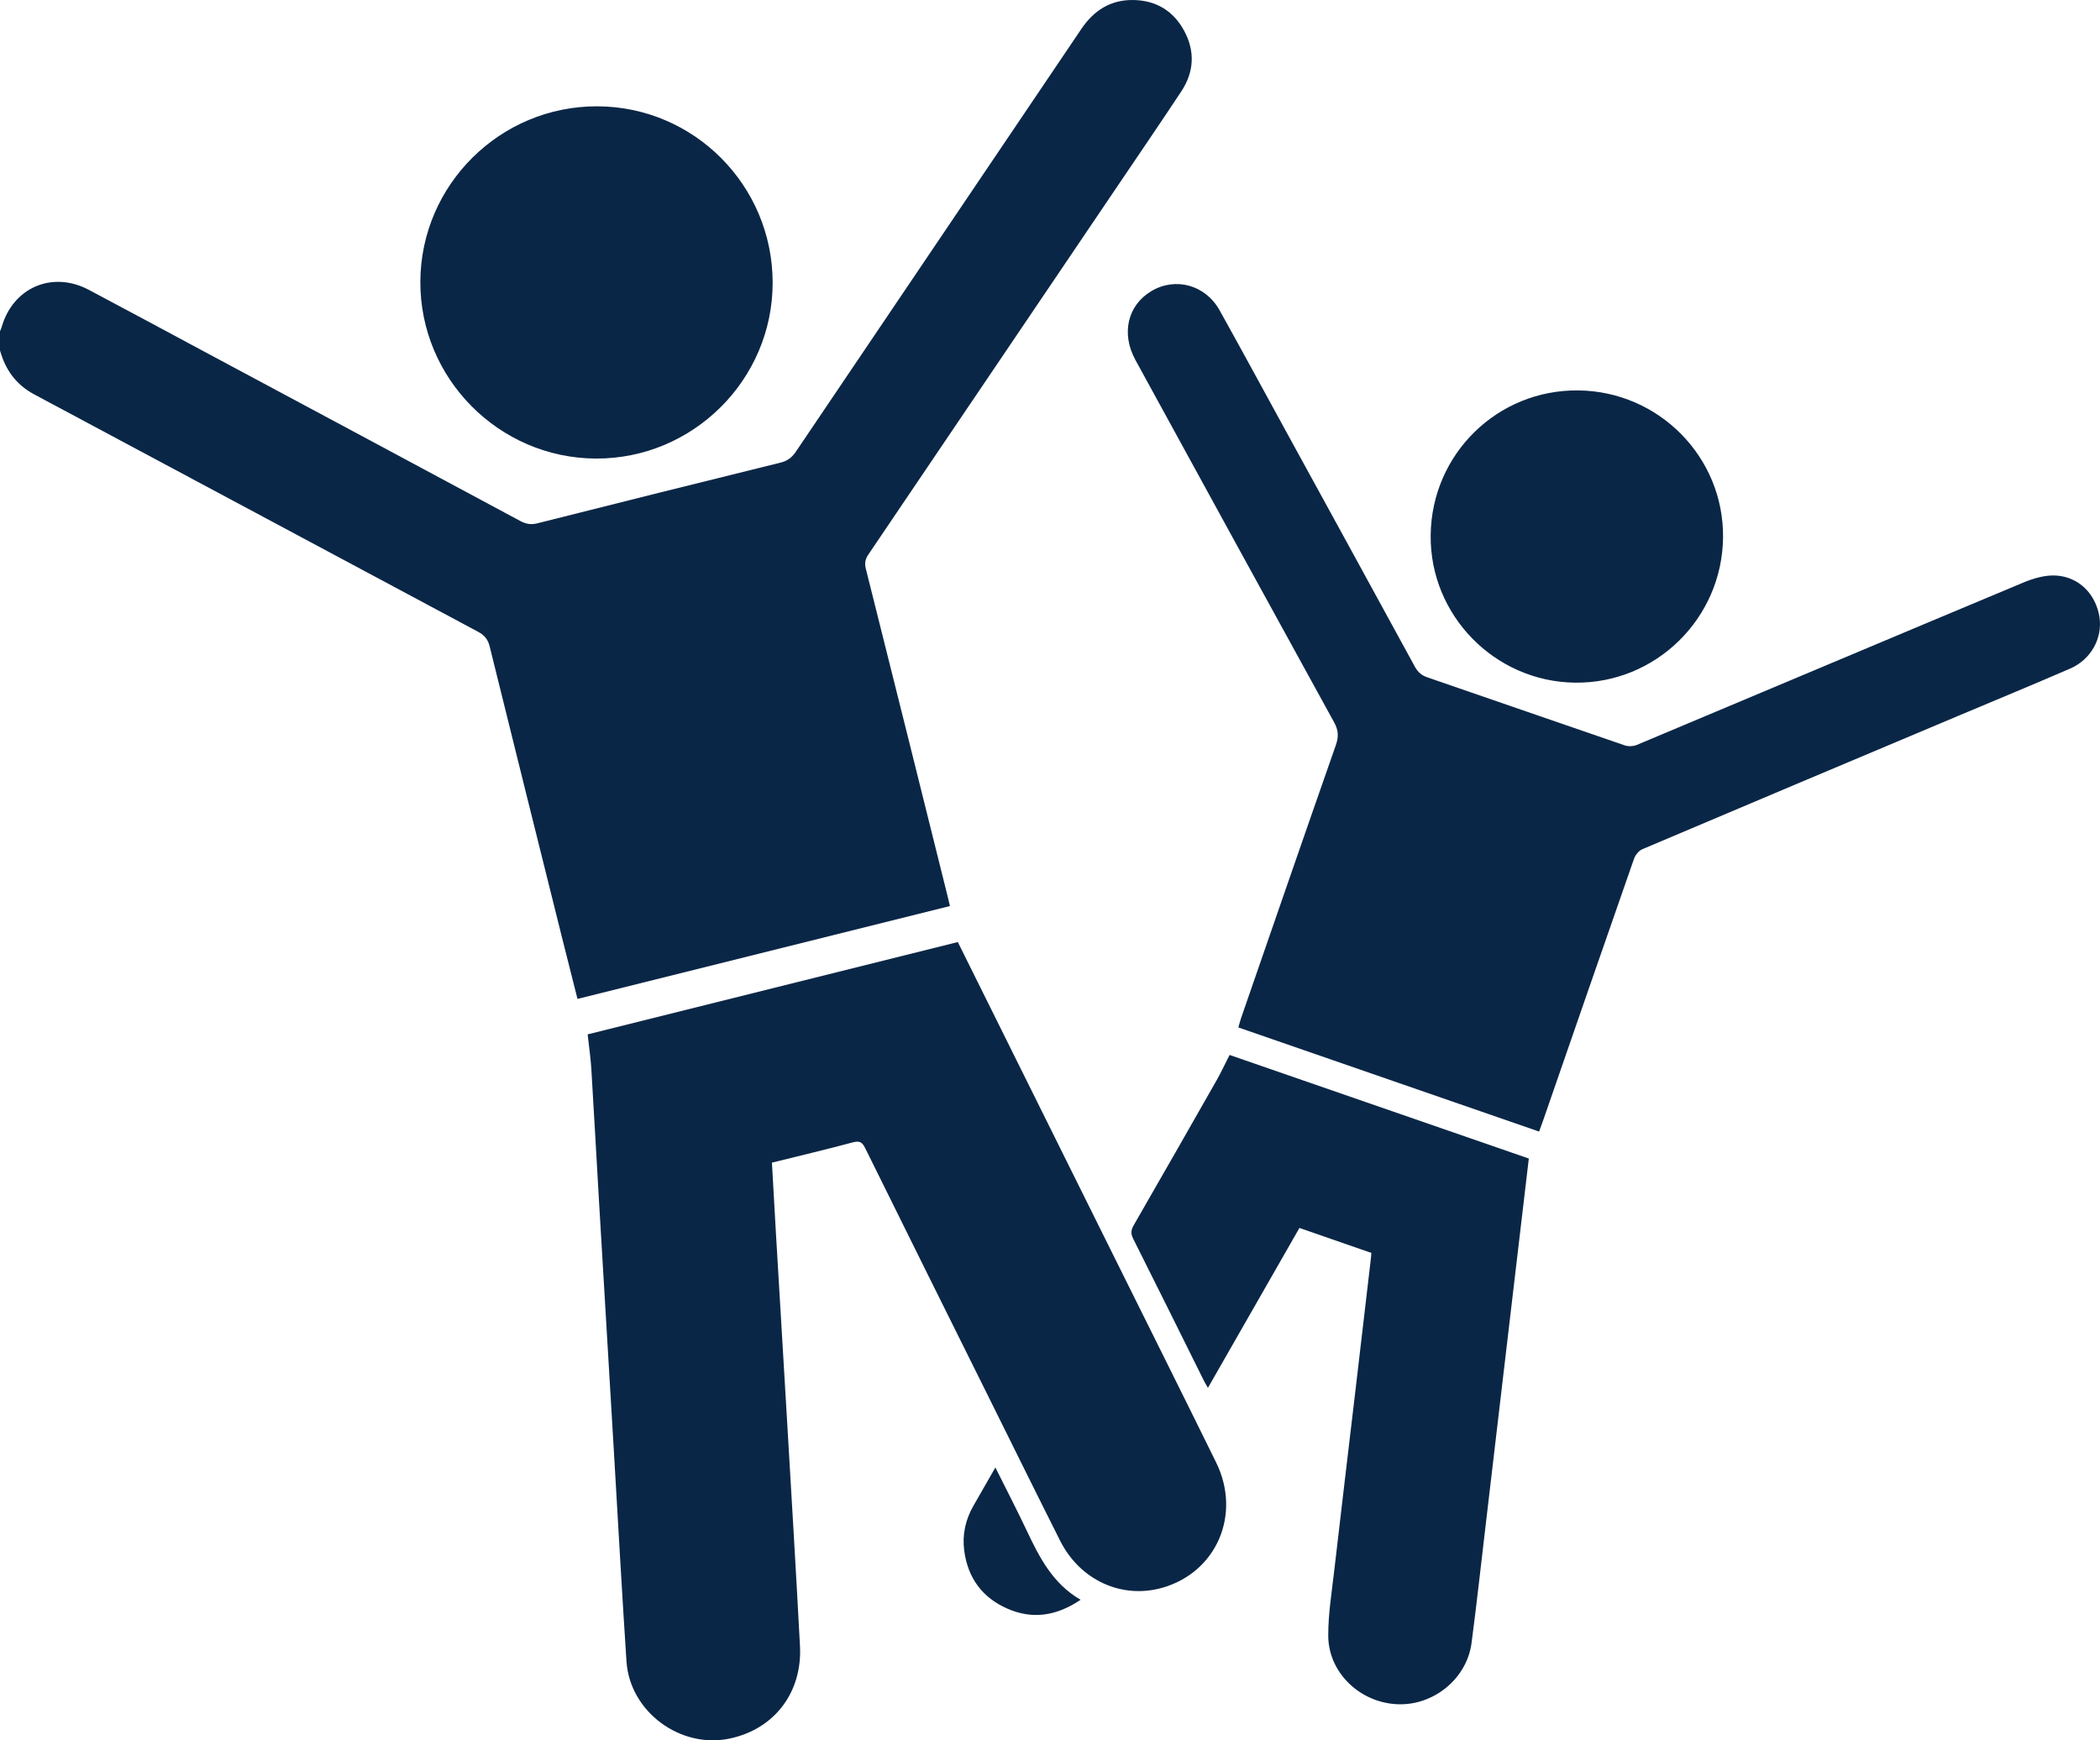
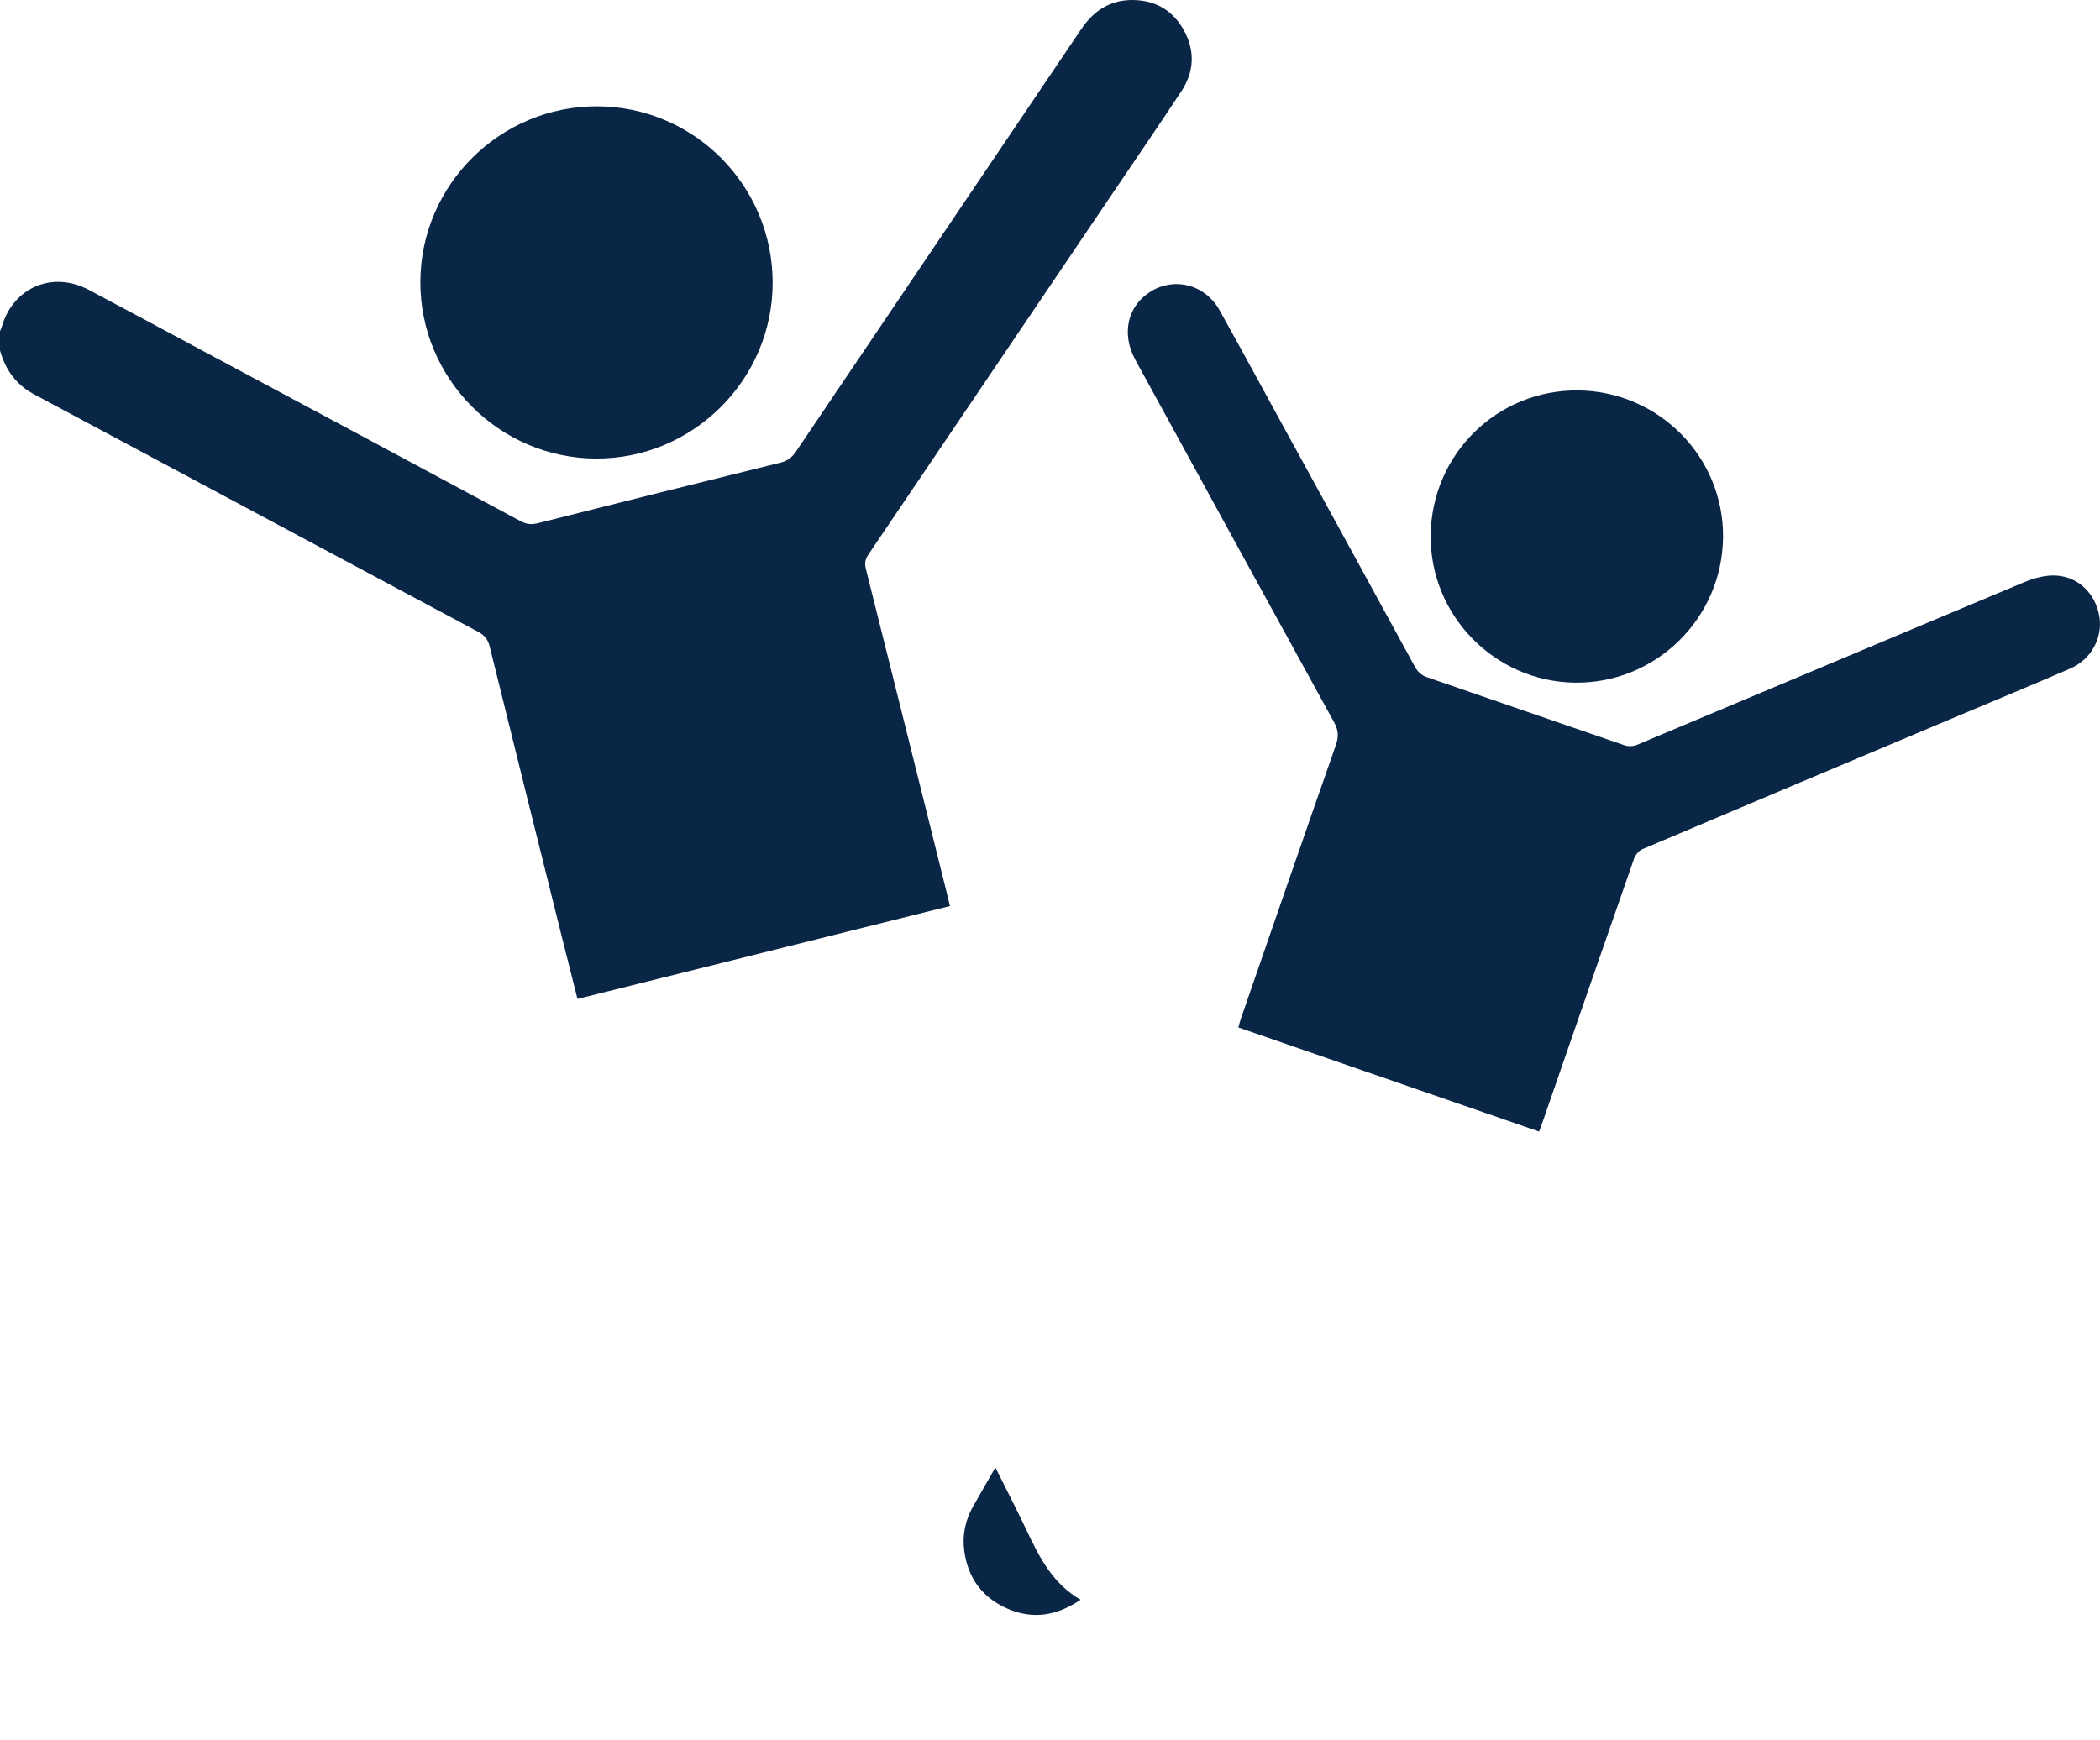
<svg xmlns="http://www.w3.org/2000/svg" id="Layer_2" viewBox="0 0 385 319.148">
  <defs>
    <style>
      .cls-1 {
        fill: #0a2646;
      }
    </style>
  </defs>
  <g id="Layer_1-2" data-name="Layer_1">
    <g>
      <path class="cls-1" d="M0,60.731c.101-.245.227-.482.299-.735,2.069-7.269,9.28-10.388,15.978-6.848,6.892,3.643,13.748,7.356,20.62,11.037,19.488,10.439,38.98,20.869,58.452,31.338,1.056.568,1.983.743,3.158.447,14.856-3.747,29.718-7.468,44.594-11.133,1.305-.322,2.109-.965,2.834-2.041,17.418-25.828,34.874-51.631,52.293-77.459C200.557,1.885,203.647-.085,207.852.003c4.137.086,7.288,2.022,9.243,5.641,2.022,3.744,1.833,7.544-.512,11.096-3.856,5.841-7.809,11.619-11.728,17.419-15.197,22.492-30.394,44.985-45.609,67.465-.573.847-.787,1.575-.518,2.643,5.024,19.983,9.994,39.98,14.973,59.974.141.566.269,1.134.453,1.913-22.748,5.674-45.444,11.336-68.279,17.032-.982-3.893-1.929-7.606-2.856-11.324-4.425-17.767-8.857-35.532-13.242-53.308-.322-1.306-.955-2.071-2.143-2.705-27.131-14.491-54.229-29.041-81.363-43.526-3.354-1.791-5.276-4.524-6.272-8.062,0-1.176,0-2.353,0-3.529Z" />
-       <path class="cls-1" d="M141.52,213.21c.245,4.328.473,8.536.722,12.742.697,11.791,1.413,23.582,2.102,35.373.789,13.499,1.605,26.997,2.319,40.501.453,8.566-4.724,15.284-12.907,17.002-9.046,1.9-18.289-4.936-18.9-14.147-.839-12.639-1.523-25.288-2.275-37.933-.92-15.473-1.847-30.945-2.76-46.418-.478-8.11-.912-16.223-1.411-24.331-.124-2.016-.423-4.022-.673-6.313,22.484-5.609,45.178-11.271,67.865-16.931,9.383,18.901,18.731,37.73,28.078,56.561,6.432,12.958,12.9,25.899,19.282,38.883,4.677,9.515.076,20.131-9.855,22.965-7.429,2.12-15.098-1.361-18.748-8.615-4.391-8.726-8.706-17.491-13.051-26.24-7.575-15.252-15.162-30.497-22.694-45.77-.565-1.145-1.076-1.369-2.312-1.037-4.883,1.31-9.805,2.473-14.783,3.708Z" />
      <path class="cls-1" d="M282.17,207.511c-18.406-6.373-36.698-12.707-55.138-19.093.183-.637.315-1.187.499-1.718,5.777-16.694,11.536-33.393,17.376-50.065.543-1.55.478-2.725-.32-4.176-12.181-22.128-24.302-44.288-36.428-66.445-2.643-4.829-1.444-10,2.888-12.608,4.419-2.66,9.936-1.182,12.541,3.49,4.031,7.229,7.967,14.51,11.945,21.769,7.955,14.518,15.92,29.03,23.843,43.565.551,1.01,1.221,1.612,2.312,1.987,12.062,4.142,24.105,8.341,36.172,12.469.668.229,1.591.185,2.245-.089,23.623-9.912,47.218-19.889,70.853-29.77,1.865-.78,4.021-1.404,5.991-1.282,4.232.261,7.278,3.432,7.944,7.562.622,3.86-1.512,7.827-5.343,9.489-6.854,2.973-13.762,5.824-20.647,8.725-19.279,8.124-38.562,16.238-57.819,24.413-.653.277-1.282,1.084-1.526,1.783-5.565,15.919-11.074,31.858-16.595,47.792-.241.697-.499,1.389-.793,2.202Z" />
-       <path class="cls-1" d="M251.414,229.766c-4.352-1.512-8.673-3.014-13.185-4.581-5.571,9.738-11.12,19.439-16.777,29.327-.332-.591-.575-.985-.78-1.398-4.301-8.653-8.579-17.318-12.921-25.951-.474-.943-.409-1.601.099-2.482,5.093-8.839,10.149-17.7,15.191-26.568.814-1.431,1.506-2.931,2.383-4.651,18.196,6.3,36.52,12.644,54.858,18.993-1.307,11.094-2.606,22.116-3.903,33.137-1.336,11.355-2.667,22.712-4.006,34.067-.851,7.216-1.642,14.441-2.591,21.645-.868,6.591-7.042,11.563-13.706,11.22-6.841-.351-12.548-5.838-12.565-12.575-.01-3.985.644-7.978,1.102-11.955,1.308-11.359,2.672-22.711,4.008-34.067.912-7.747,1.815-15.496,2.72-23.244.03-.258.041-.517.072-.918Z" />
      <path class="cls-1" d="M109.487,19.497c17.751.042,32.152,14.515,32.166,32.327.014,17.788-14.594,32.337-32.398,32.268-17.789-.069-32.296-14.716-32.191-32.501.105-17.735,14.653-32.136,32.423-32.094Z" />
      <path class="cls-1" d="M262.289,98.122c.18-14.876,12.241-26.691,27.078-26.526,14.773.165,26.667,12.243,26.526,26.937-.143,14.879-12.355,26.855-27.182,26.655-14.707-.199-26.6-12.382-26.422-27.067Z" />
      <path class="cls-1" d="M182.487,269.112c2.026,4.067,3.963,7.803,5.761,11.604,2.322,4.909,4.759,9.702,9.864,12.659-4.393,2.955-8.783,3.66-13.422,1.625-4.625-2.029-7.264-5.651-7.917-10.652-.378-2.893.218-5.634,1.668-8.175,1.295-2.269,2.597-4.534,4.045-7.061Z" />
    </g>
  </g>
</svg>